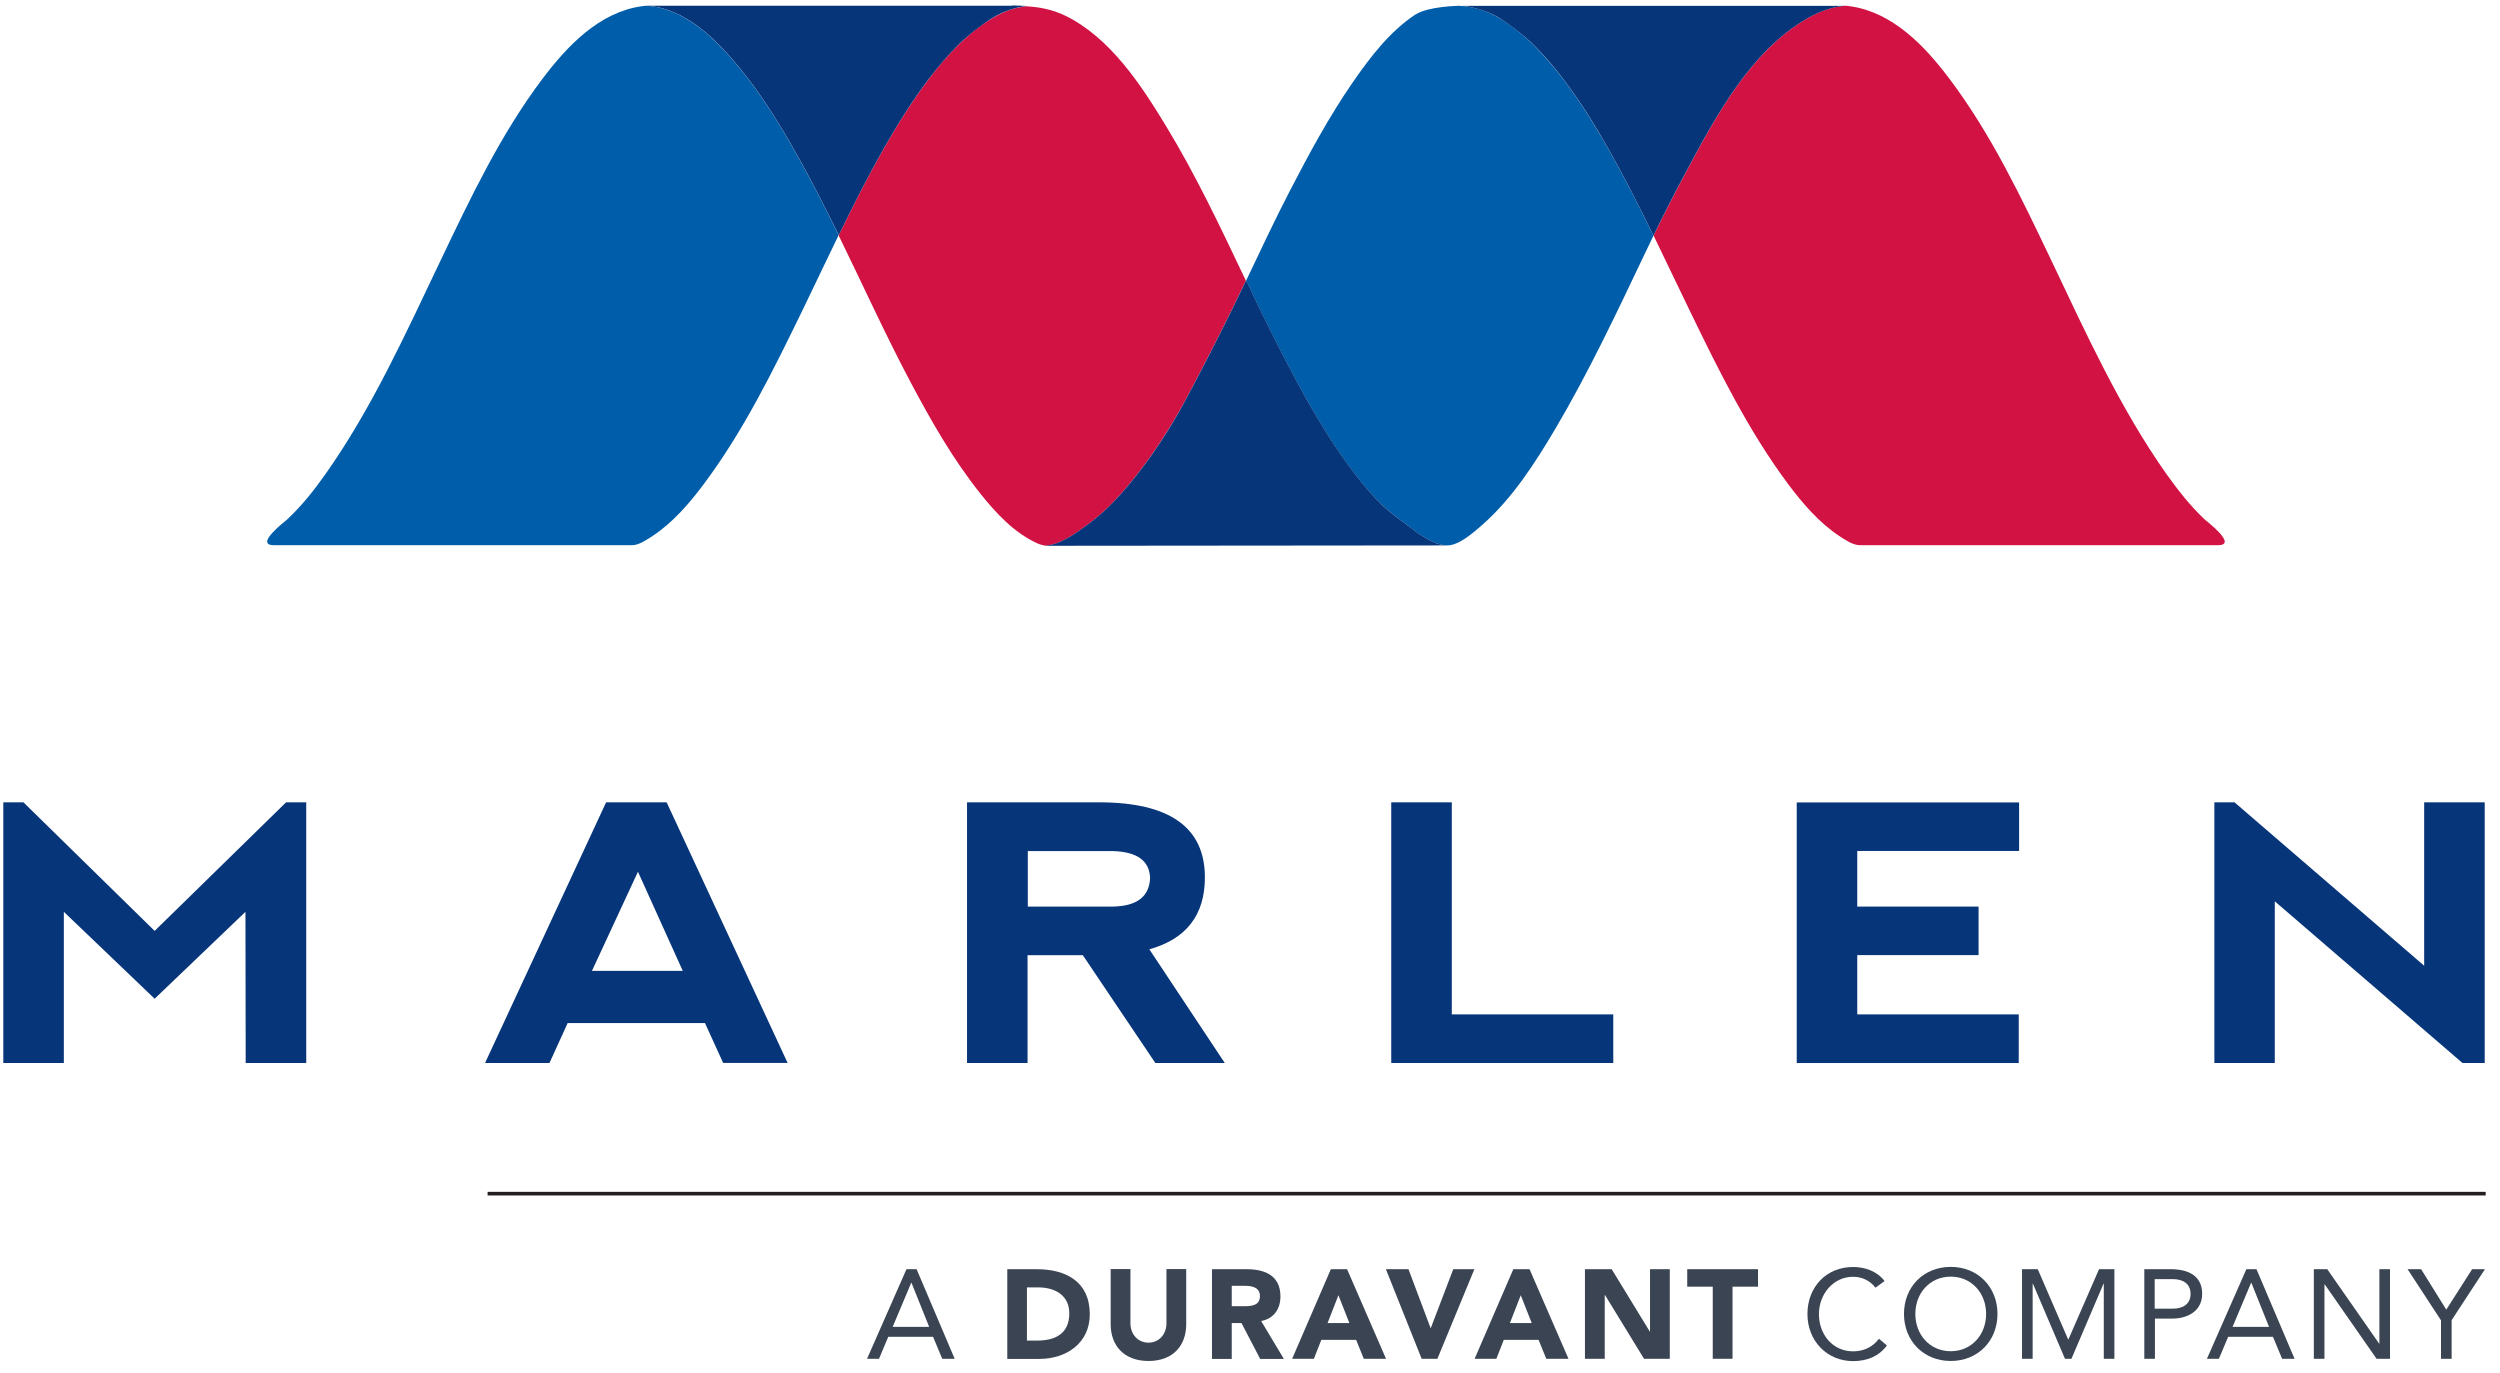
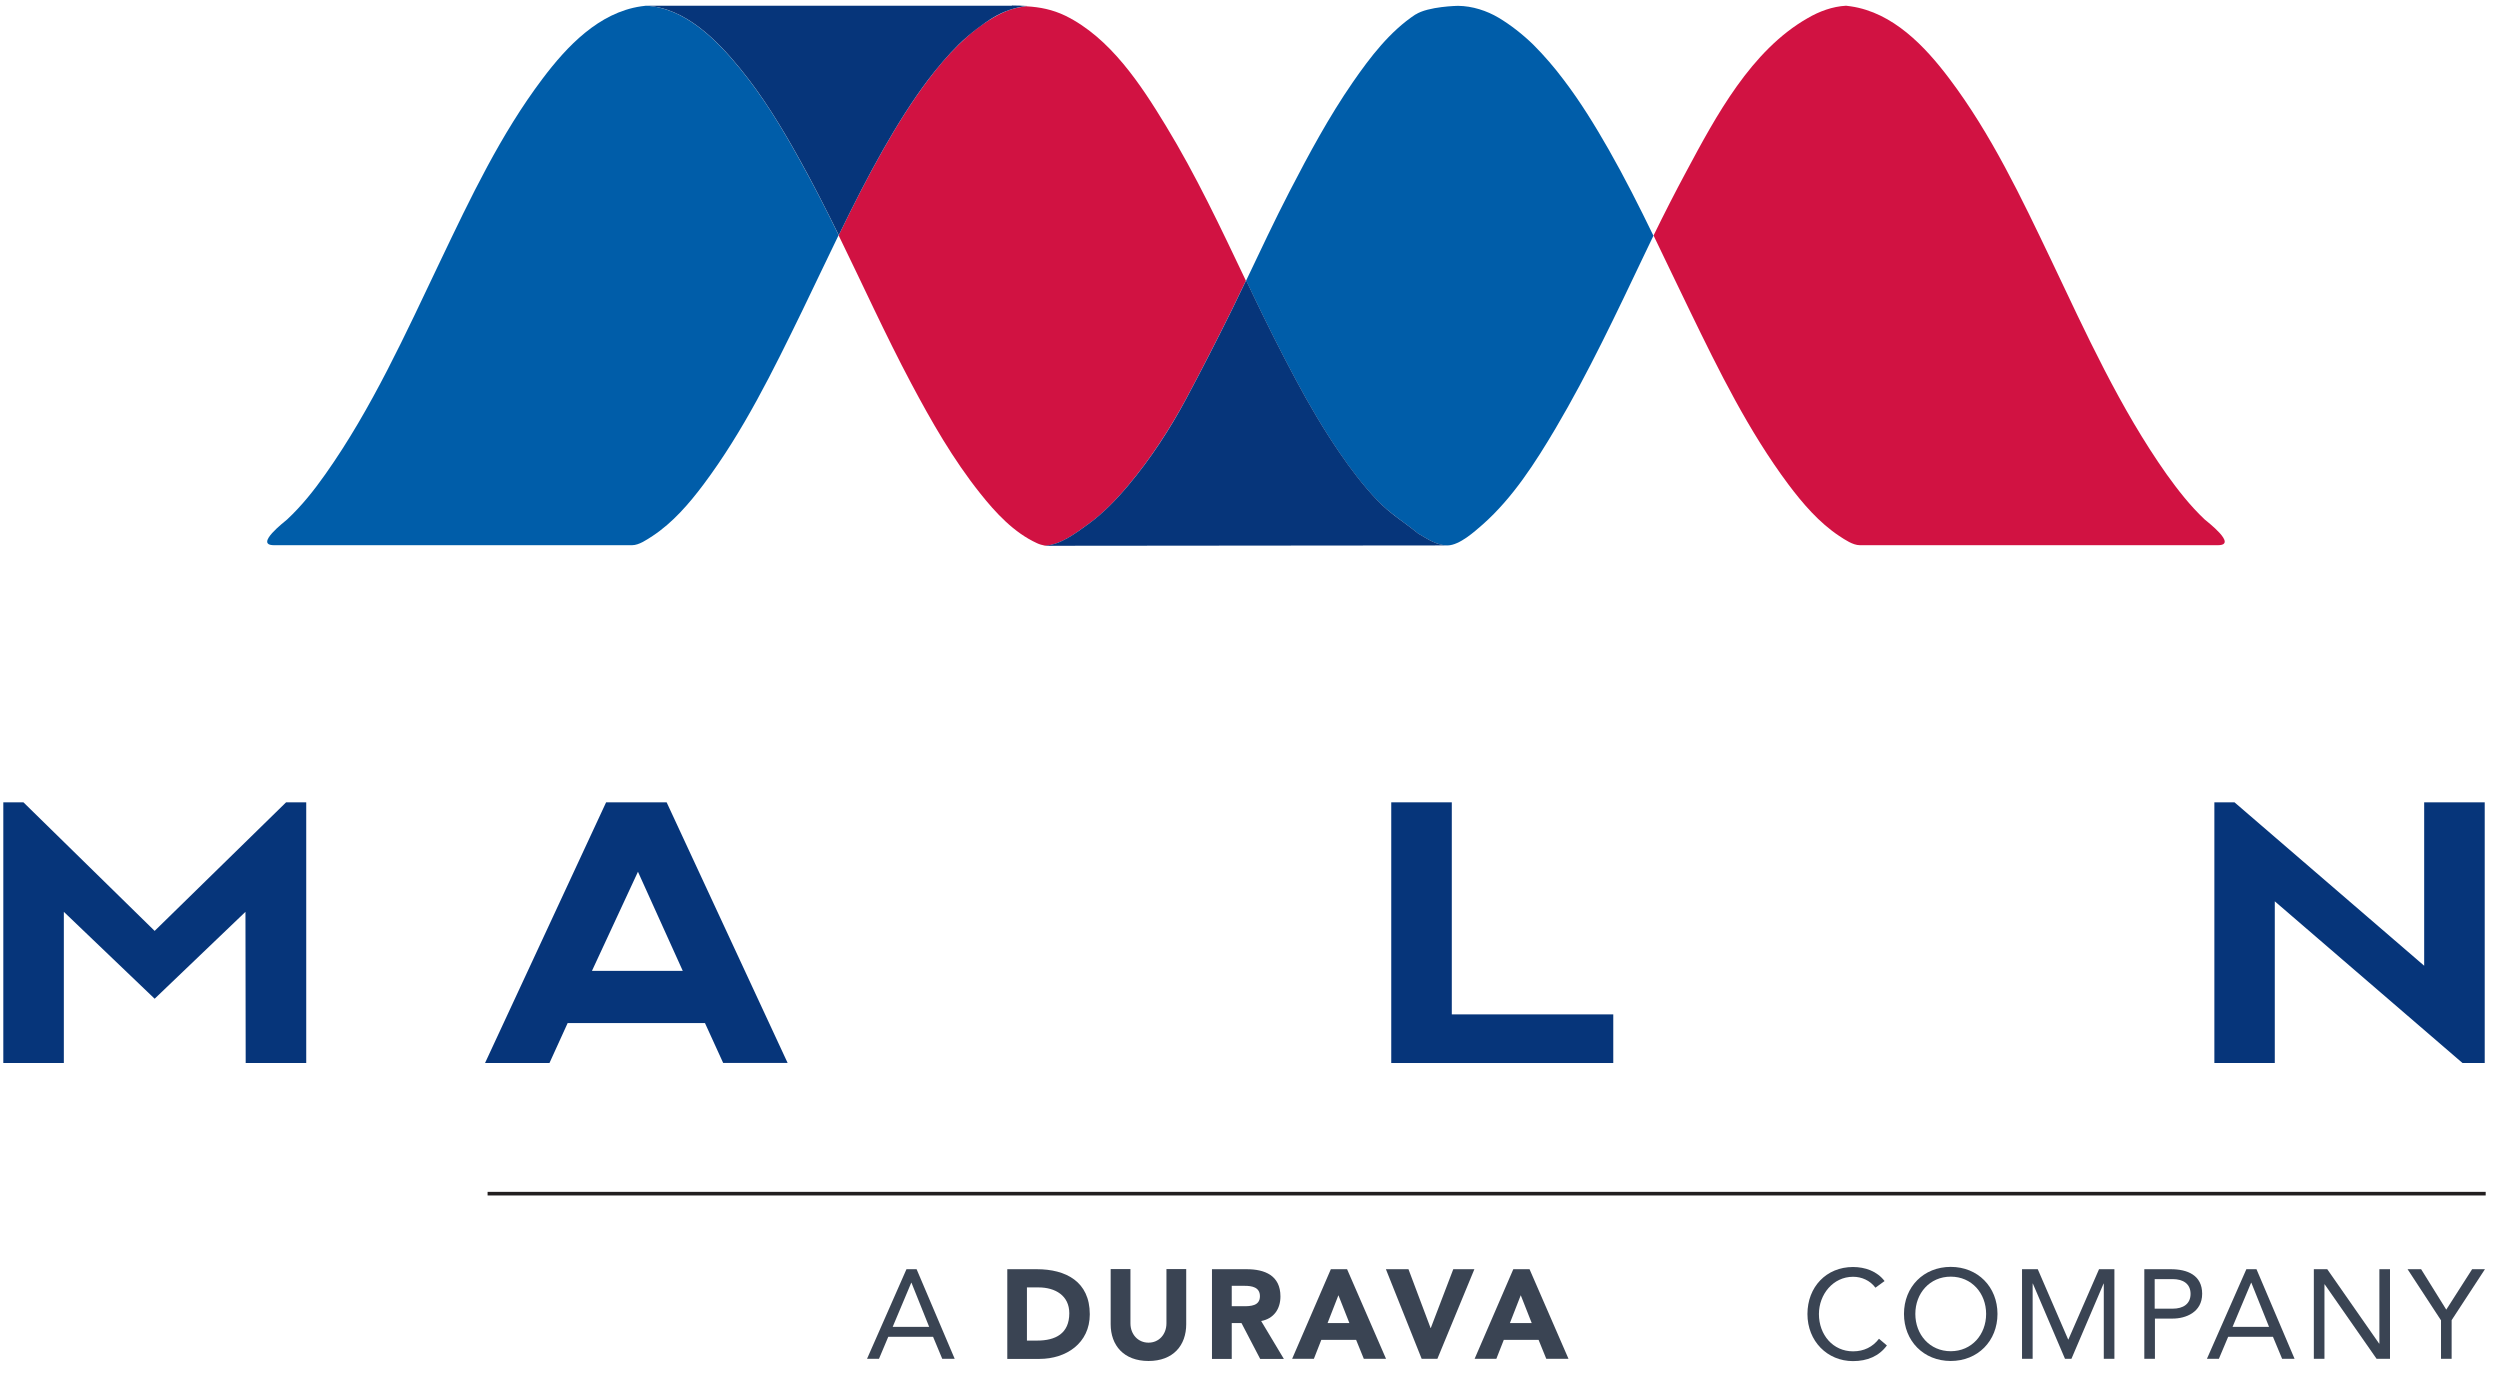
<svg xmlns="http://www.w3.org/2000/svg" width="142" height="78" viewBox="0 0 142 78" fill="none">
  <path d="M0.188 60.379V45.572H1.331L8.784 52.875L16.25 45.572H17.394V60.379H13.955L13.942 51.792L8.784 56.728L3.626 51.792V60.379H0.188Z" fill="#06357A" />
  <path d="M27.55 60.379L34.427 45.572H37.865L44.736 60.373H41.075L40.042 58.109H32.243L31.21 60.379H27.543H27.55ZM36.236 49.515L33.623 55.145H38.781L36.236 49.515Z" fill="#06357A" />
-   <path d="M65.284 53.923L69.568 60.379H65.624L61.506 54.257H58.365V60.379H54.927V45.572H62.421C66.435 45.572 68.438 46.995 68.438 49.835C68.438 51.973 67.384 53.333 65.277 53.923H65.284ZM58.372 51.494H63.19C64.577 51.473 65.284 50.931 65.326 49.862C65.284 48.891 64.591 48.384 63.225 48.342H58.379V51.494H58.372Z" fill="#06357A" />
  <path d="M82.462 45.572V57.617H91.634V60.379H79.023V45.572H82.462Z" fill="#06357A" />
-   <path d="M102.054 60.38V45.579H114.685V48.335H105.492V51.494H112.383V54.25H105.492V57.617H114.664V60.38H102.054Z" fill="#06357A" />
  <path d="M125.776 60.379V45.572H126.92L137.693 54.854V45.572H141.132V60.379H139.87L129.208 51.195V60.379H125.77H125.776Z" fill="#06357A" />
  <path d="M58.317 0.353C57.651 0.429 57.159 0.575 56.424 0.998C55.696 1.422 55.059 1.935 54.448 2.539C53.818 3.157 53.242 3.831 52.715 4.539C51.773 5.788 50.947 7.121 50.171 8.482C49.263 10.078 48.438 11.717 47.634 13.369C49.006 16.173 50.289 19.013 51.752 21.768C52.903 23.934 54.136 26.093 55.669 28.016C56.549 29.127 57.596 30.259 58.906 30.855C59.038 30.918 59.19 30.96 59.357 30.994C60.237 30.953 61.111 30.279 61.804 29.779C62.677 29.148 63.426 28.363 64.112 27.537C65.353 26.052 66.442 24.379 67.364 22.671C68.258 20.998 69.118 19.311 69.963 17.61C70.234 17.055 70.504 16.5 70.767 15.944C69.346 12.959 67.939 9.967 66.22 7.142C64.799 4.802 63.059 2.144 60.514 0.894C59.779 0.54 59.059 0.401 58.317 0.36M57.242 0.325H56.764H57.471H57.242Z" fill="#D11242" />
  <path d="M36.688 0.325C36.59 0.339 36.507 0.346 36.41 0.36C34.018 0.714 32.209 2.623 30.823 4.462C28.438 7.621 26.718 11.252 25.02 14.806C23.051 18.929 21.124 23.199 18.483 26.933C17.838 27.85 17.138 28.731 16.313 29.502C16.202 29.606 14.406 30.967 15.564 30.967H35.904C36.299 30.967 36.75 30.647 37.062 30.446C38.213 29.689 39.142 28.606 39.96 27.517C42.227 24.49 43.911 21.053 45.561 17.666C46.254 16.236 46.934 14.792 47.634 13.355C46.92 11.883 46.171 10.425 45.374 8.995C44.389 7.218 43.329 5.476 42.039 3.9C40.729 2.289 38.906 0.436 36.688 0.325Z" fill="#005DA9" />
  <path d="M57.471 0.325H36.736C36.736 0.325 36.708 0.325 36.694 0.325C38.913 0.429 40.736 2.289 42.046 3.9C43.336 5.476 44.396 7.225 45.381 8.995C46.178 10.425 46.92 11.883 47.641 13.355C48.445 11.703 49.27 10.064 50.178 8.468C50.955 7.107 51.779 5.774 52.722 4.525C53.256 3.823 53.825 3.15 54.455 2.525C55.065 1.928 55.863 1.324 56.431 0.984C57 0.644 57.658 0.415 58.324 0.339C58.046 0.318 57.762 0.318 57.478 0.311L57.471 0.325Z" fill="#06357A" />
  <path d="M104.861 0.325C104.085 0.367 103.336 0.644 102.671 1.033C99.461 2.866 97.471 6.587 95.78 9.745C95.135 10.946 94.518 12.154 93.922 13.376C94.615 14.806 95.294 16.243 95.988 17.666C97.631 21.053 99.322 24.49 101.582 27.517C102.4 28.606 103.329 29.689 104.473 30.446C104.792 30.654 105.243 30.967 105.638 30.967H125.978C127.135 30.967 125.333 29.606 125.222 29.502C124.404 28.731 123.711 27.843 123.059 26.933C120.418 23.192 118.477 18.922 116.522 14.806C114.823 11.252 113.104 7.621 110.719 4.462C109.333 2.623 107.523 0.714 105.125 0.36C105.042 0.346 104.945 0.332 104.854 0.325" fill="#D11242" />
  <path d="M80.403 0.818C78.941 1.783 77.825 3.248 76.84 4.671C75.488 6.628 74.352 8.739 73.256 10.856C72.39 12.529 71.592 14.237 70.781 15.937C70.913 16.208 71.045 16.479 71.169 16.756C71.946 18.381 72.75 19.991 73.603 21.581C74.352 22.983 75.169 24.379 76.071 25.698C76.716 26.649 77.416 27.565 78.206 28.398C78.92 29.155 79.759 29.655 80.549 30.307C81.118 30.627 81.561 30.967 82.227 30.981C82.92 30.96 83.759 30.189 84.23 29.78C85.936 28.266 87.211 26.267 88.362 24.323C90.241 21.137 91.814 17.791 93.402 14.459C93.568 14.105 93.742 13.744 93.915 13.39C93.111 11.731 92.279 10.085 91.371 8.489C90.594 7.128 89.776 5.795 88.826 4.546C88.3 3.845 87.724 3.171 87.1 2.546C86.49 1.949 85.783 1.401 85.118 1.005C84.452 0.61 83.627 0.339 82.816 0.332C82.816 0.332 81.118 0.36 80.403 0.825V0.818Z" fill="#005DA9" />
  <path d="M70.774 15.937C70.511 16.492 70.24 17.055 69.97 17.603C69.124 19.311 68.265 20.991 67.37 22.664C66.455 24.372 65.367 26.038 64.119 27.53C63.433 28.356 62.677 29.141 61.81 29.772C61.117 30.272 60.244 30.946 59.363 30.987C59.363 30.987 59.447 30.994 59.453 31.001C60.375 31.001 80.681 30.98 82.206 30.98H82.234C81.568 30.966 81.117 30.626 80.556 30.307C79.759 29.654 78.927 29.162 78.213 28.398C77.422 27.565 76.722 26.642 76.078 25.698C75.176 24.378 74.358 22.983 73.61 21.581C72.757 19.991 71.953 18.381 71.176 16.756C71.052 16.479 70.92 16.208 70.788 15.937" fill="#06357A" />
-   <path d="M82.817 0.325C83.628 0.325 84.619 0.693 85.118 0.998C85.617 1.304 86.491 1.935 87.101 2.539C87.725 3.157 88.3 3.831 88.827 4.539C89.777 5.788 90.602 7.121 91.371 8.482C92.279 10.078 93.111 11.73 93.915 13.383C94.512 12.161 95.129 10.946 95.773 9.752C97.465 6.593 99.454 2.873 102.664 1.04C103.337 0.651 104.078 0.373 104.855 0.332C104.841 0.332 104.827 0.332 104.806 0.332H82.81L82.817 0.325Z" fill="#06357A" />
  <path d="M51.494 72.091H52.063L54.226 77.179H53.519L52.998 75.929H50.454L49.927 77.179H49.248L51.487 72.091H51.494ZM51.772 72.861H51.758L50.704 75.367H52.777L51.772 72.861Z" fill="#3A4453" />
  <path d="M57.214 72.091H58.892C60.528 72.091 61.9 72.785 61.9 74.652C61.9 76.297 60.555 77.186 59.044 77.186H57.214V72.097V72.091ZM58.33 76.145H58.912C59.952 76.145 60.736 75.749 60.736 74.59C60.736 73.59 59.938 73.125 58.989 73.125H58.33V76.145Z" fill="#3A4453" />
  <path d="M67.377 75.214C67.377 76.415 66.642 77.304 65.235 77.304C63.828 77.304 63.086 76.415 63.086 75.214V72.084H64.209V75.166C64.209 75.79 64.639 76.263 65.235 76.263C65.831 76.263 66.254 75.79 66.254 75.166V72.084H67.377V75.214Z" fill="#3A4453" />
  <path d="M68.84 72.091H70.809C71.849 72.091 72.729 72.452 72.729 73.639C72.729 74.354 72.348 74.902 71.634 75.034L72.923 77.186H71.578L70.517 75.152H69.963V77.186H68.84V72.097V72.091ZM69.963 74.194H70.621C71.031 74.194 71.564 74.18 71.564 73.625C71.564 73.111 71.107 73.035 70.698 73.035H69.963V74.194Z" fill="#3A4453" />
  <path d="M75.585 72.091H76.514L78.726 77.179H77.464L77.027 76.103H75.051L74.629 77.179H73.394L75.592 72.091H75.585ZM76.022 73.569L75.405 75.152H76.646L76.022 73.569Z" fill="#3A4453" />
  <path d="M78.726 72.091H80.001L81.256 75.43H81.27L82.546 72.091H83.745L81.644 77.179H80.75L78.719 72.091H78.726Z" fill="#3A4453" />
  <path d="M85.95 72.091H86.878L89.09 77.179H87.828L87.391 76.103H85.416L84.993 77.179H83.759L85.956 72.091H85.95ZM86.379 73.569L85.762 75.152H87.003L86.379 73.569Z" fill="#3A4453" />
-   <path d="M90.019 72.091H91.544L93.707 75.631H93.721V72.091H94.844V77.179H93.381L91.162 73.555H91.149V77.179H90.025V72.091H90.019Z" fill="#3A4453" />
-   <path d="M97.284 73.083H95.835V72.091H99.856V73.083H98.407V77.179H97.284V73.083Z" fill="#3A4453" />
  <path d="M106.524 73.139C106.219 72.729 105.741 72.521 105.256 72.521C104.119 72.521 103.315 73.521 103.315 74.638C103.315 75.819 104.112 76.756 105.256 76.756C105.873 76.756 106.372 76.506 106.726 76.041L107.176 76.422C106.726 77.033 106.06 77.311 105.249 77.311C103.793 77.311 102.663 76.18 102.663 74.638C102.663 73.097 103.738 71.966 105.249 71.966C105.935 71.966 106.615 72.202 107.044 72.764L106.518 73.146L106.524 73.139Z" fill="#3A4453" />
  <path d="M108.146 74.631C108.146 73.09 109.263 71.959 110.802 71.959C112.341 71.959 113.457 73.097 113.457 74.631C113.457 76.165 112.341 77.304 110.802 77.304C109.263 77.304 108.146 76.165 108.146 74.631ZM112.812 74.631C112.812 73.458 111.994 72.514 110.802 72.514C109.609 72.514 108.791 73.458 108.791 74.631C108.791 75.805 109.609 76.749 110.802 76.749C111.994 76.749 112.812 75.805 112.812 74.631Z" fill="#3A4453" />
  <path d="M114.851 72.091H115.745L117.471 76.082H117.485L119.225 72.091H120.098V77.179H119.495V72.91H119.482L117.658 77.179H117.291L115.468 72.91H115.454V77.179H114.851V72.091Z" fill="#3A4453" />
  <path d="M121.79 72.091H123.301C124.237 72.091 125.083 72.424 125.083 73.486C125.083 74.548 124.133 74.895 123.419 74.895H122.4V77.179H121.797V72.091H121.79ZM122.386 74.333H123.405C124.008 74.333 124.424 74.062 124.424 73.493C124.424 72.924 124.008 72.653 123.405 72.653H122.386V74.333Z" fill="#3A4453" />
  <path d="M127.6 72.091H128.168L130.331 77.179H129.624L129.104 75.93H126.56L126.033 77.179H125.354L127.593 72.091H127.6ZM127.877 72.861H127.863L126.809 75.367H128.882L127.877 72.861Z" fill="#3A4453" />
  <path d="M131.426 72.091H132.188L135.135 76.318H135.149V72.091H135.752V77.179H134.989L132.043 72.951H132.029V77.179H131.426V72.091Z" fill="#3A4453" />
  <path d="M138.643 74.985L136.75 72.091H137.52L138.948 74.388L140.417 72.091H141.145L139.253 74.985V77.179H138.649V74.985H138.643Z" fill="#3A4453" />
  <path d="M27.695 67.8H141.187" stroke="#231F20" stroke-width="0.205" />
</svg>